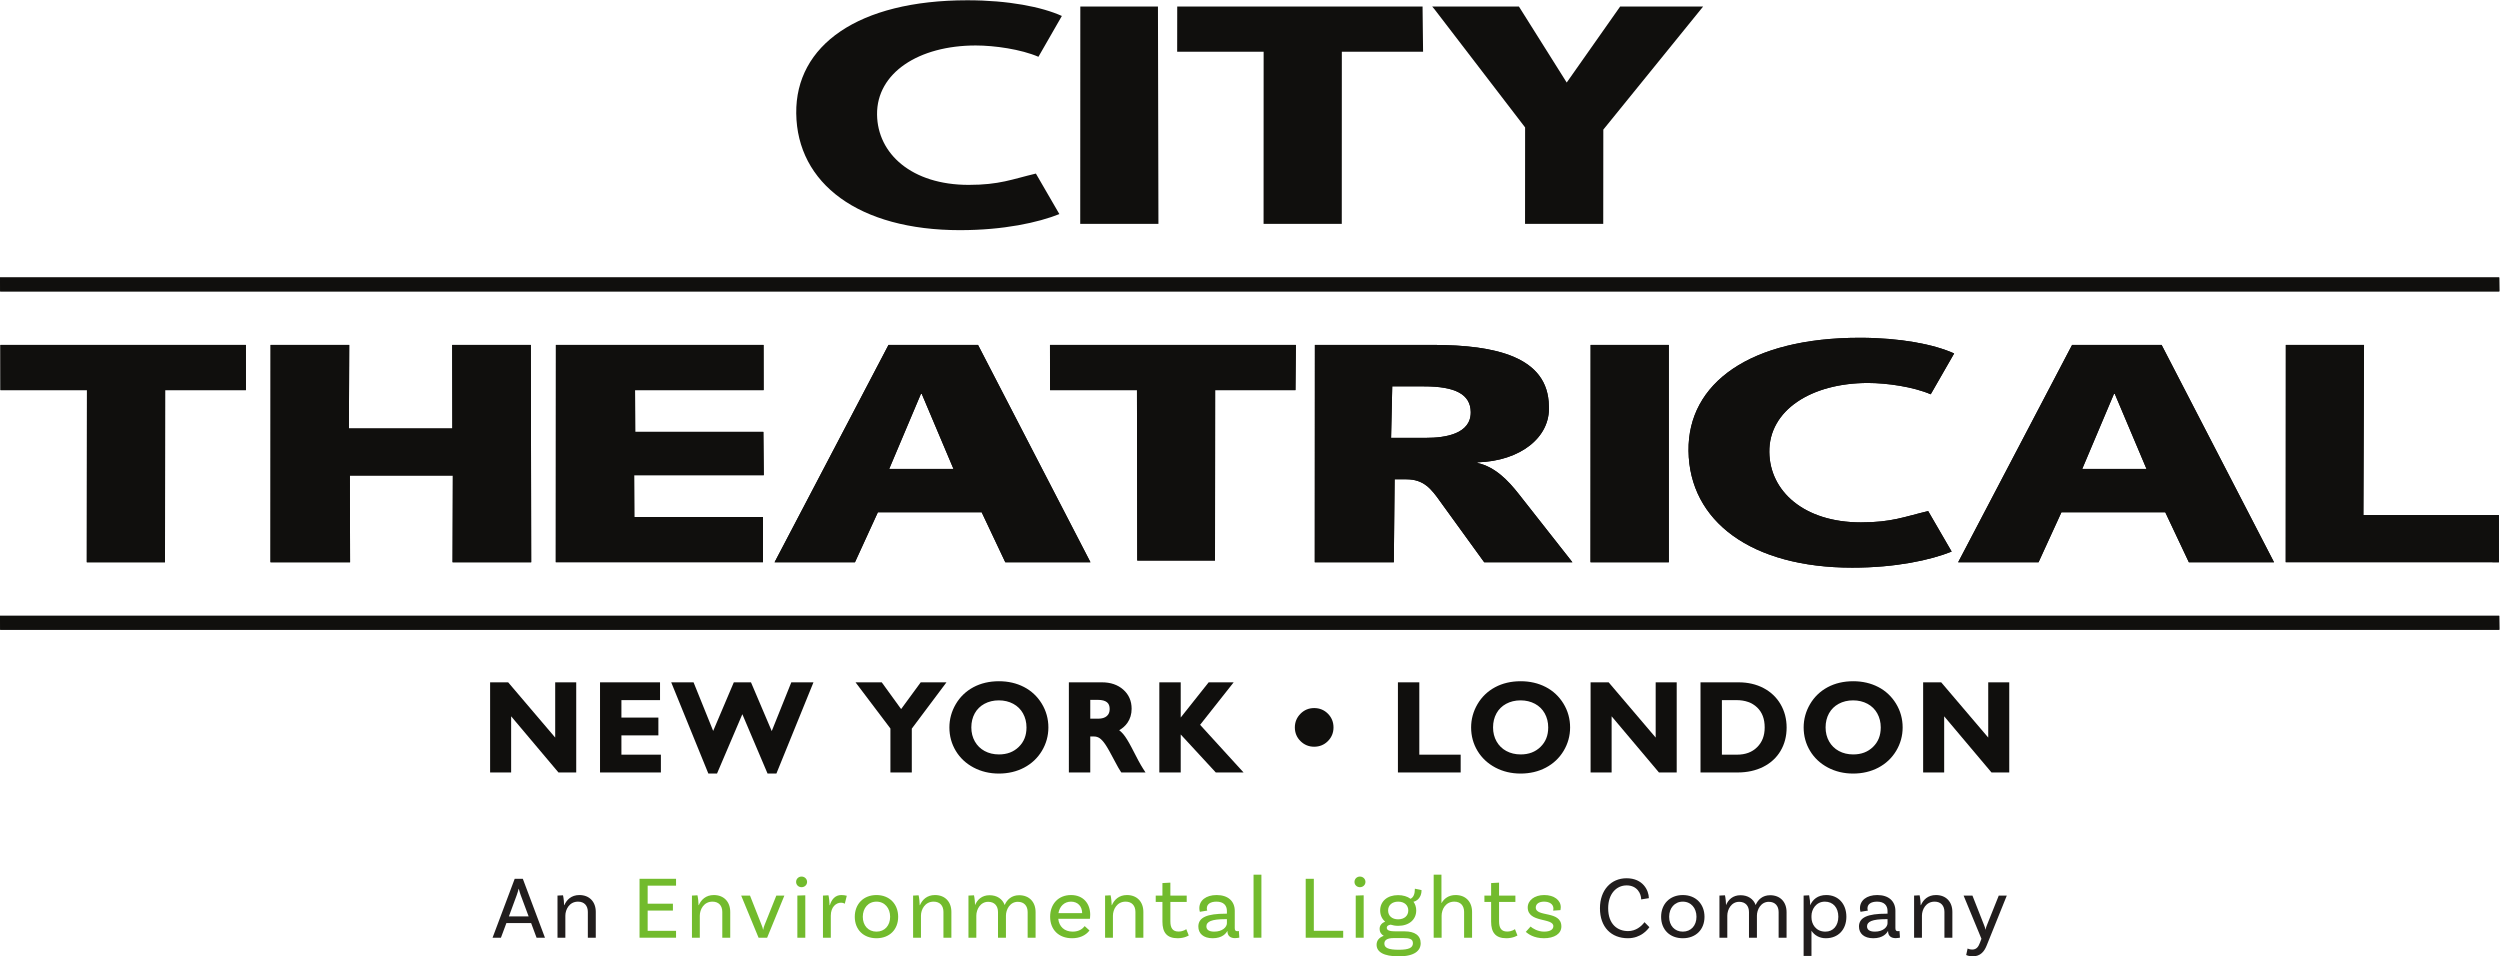
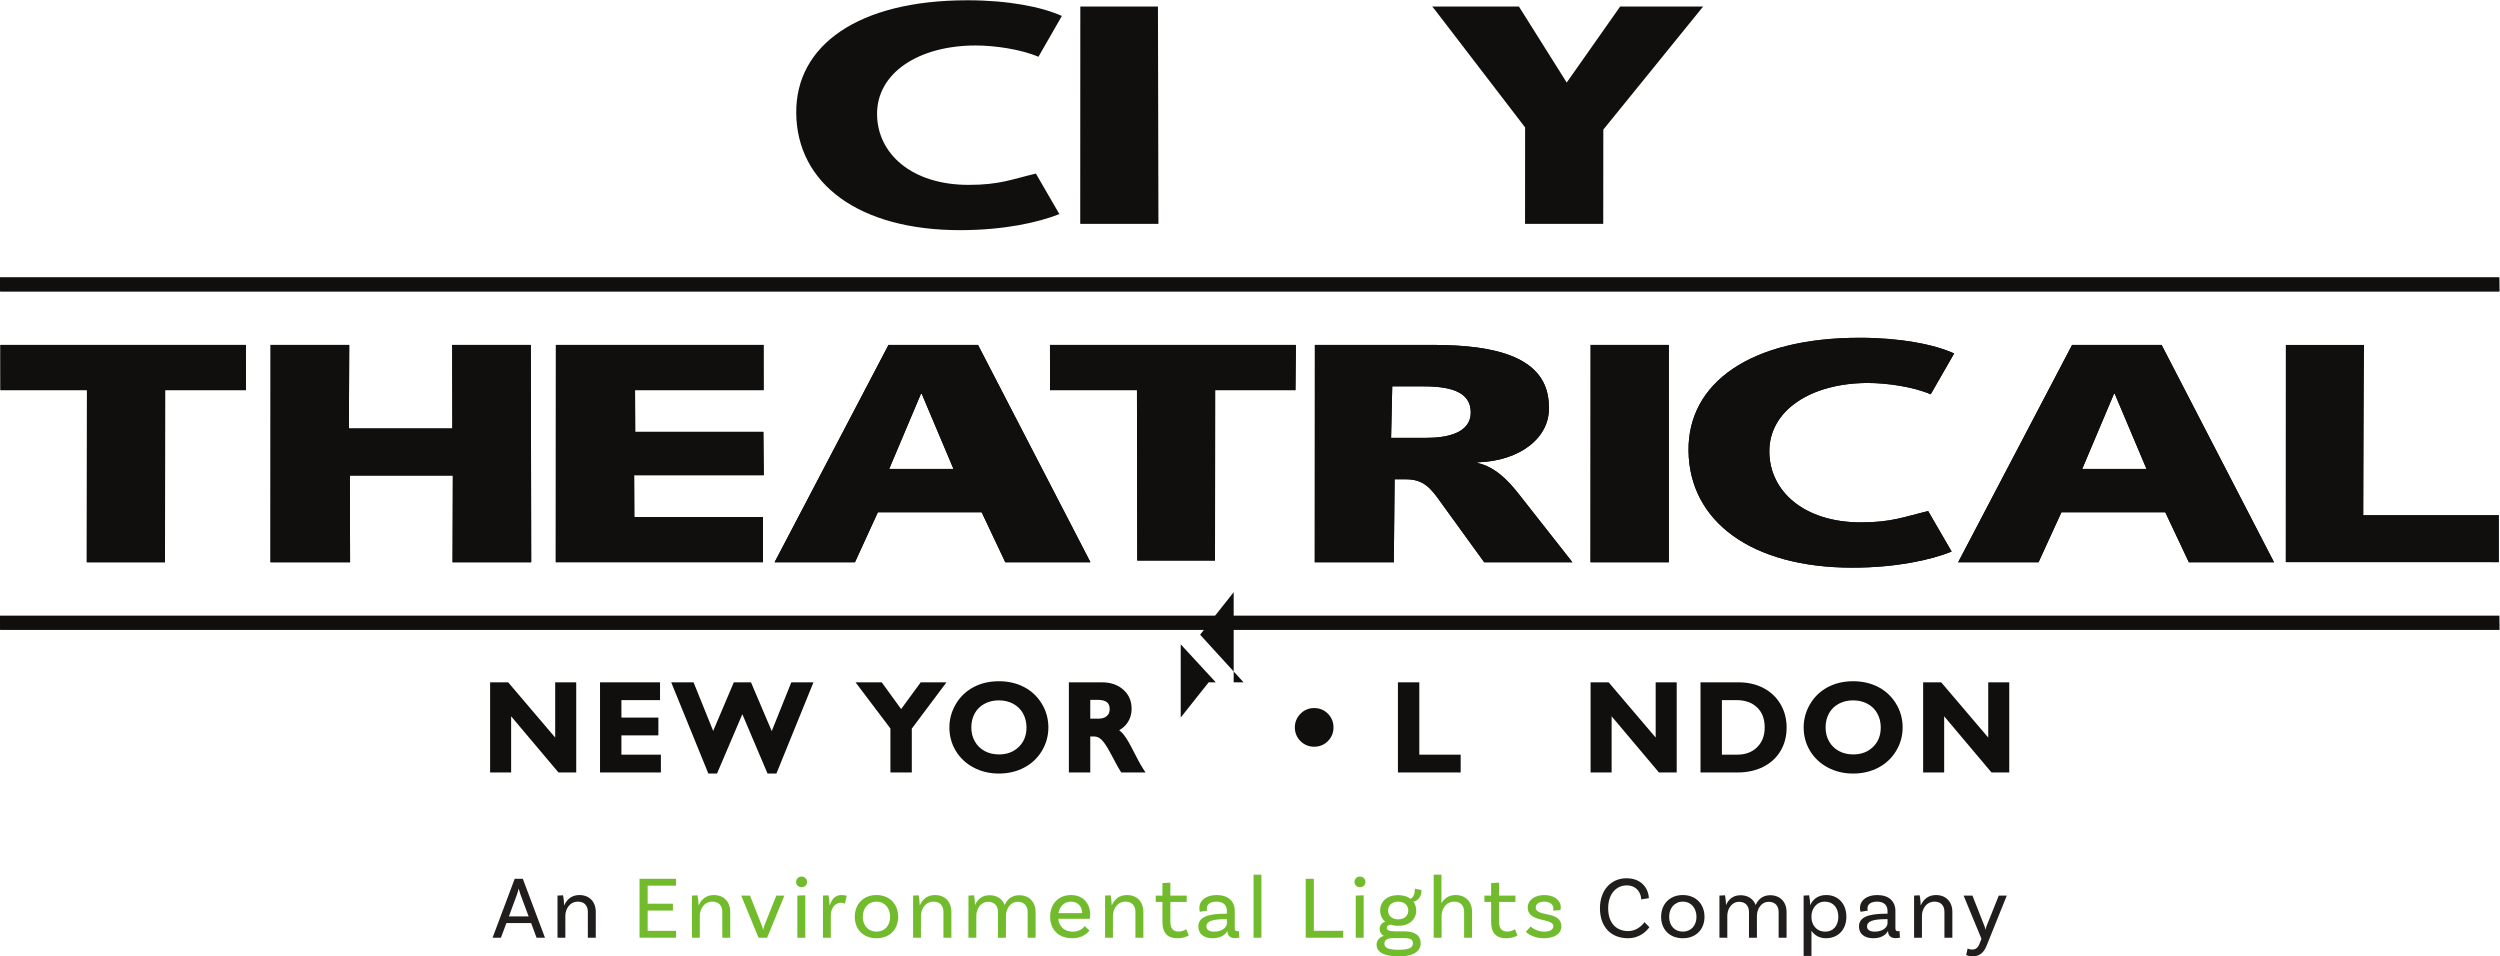
<svg xmlns="http://www.w3.org/2000/svg" xmlns:ns1="http://sodipodi.sourceforge.net/DTD/sodipodi-0.dtd" xmlns:ns2="http://www.inkscape.org/namespaces/inkscape" version="1.1" id="svg2" width="405.813" height="155.24" viewBox="0 0 405.813 155.24" ns1:docname="CityTheatrical_Logo_Color_Black_Vertical_1_Digital_cropped.eps">
  <defs id="defs6" />
  <ns1:namedview id="namedview4" pagecolor="#ffffff" bordercolor="#000000" borderopacity="0.25" ns2:showpageshadow="2" ns2:pageopacity="0.0" ns2:pagecheckerboard="0" ns2:deskcolor="#d1d1d1" />
  <g id="g8" ns2:groupmode="layer" ns2:label="ink_ext_XXXXXX" transform="matrix(1.333,0,0,-1.333,0,155.24)">
    <g id="g10" transform="scale(0.1)">
      <path d="m 1169.12,884.328 c 52.91,0 95.13,9.246 120.92,19.567 l -28.59,49.335 c -29.03,-6.89 -44.29,-13.769 -81.86,-13.769 -69.3,0 -111.01,37.848 -111.56,85.629 -0.58,50.86 50.88,84.13 120.19,84.13 22.75,0 55.07,-4.59 76.33,-13.77 l 28.53,49.71 c -24.46,11.08 -65.29,19.11 -115.02,19.11 -133.32,0 -209.404,-55.05 -208.443,-137.64 0.985,-85.65 76.243,-142.302 199.503,-142.302" style="fill:#100f0d;fill-opacity:1;fill-rule:nonzero;stroke:none" id="path12" />
      <path d="m 1410.09,1156.63 h -94.54 l -0.11,-264.646 h 95.23 l -0.58,264.646" style="fill:#100f0d;fill-opacity:1;fill-rule:nonzero;stroke:none" id="path14" />
      <path d="m 1972.92,1156.63 -65.07,-92.54 -58.19,92.54 h -105.63 l 2.65,-3.11 110.5,-144.09 -0.07,-117.446 h 95.22 l 0.1,114.766 121.54,149.88 h -101.05" style="fill:#100f0d;fill-opacity:1;fill-rule:nonzero;stroke:none" id="path16" />
-       <path d="m 1732.34,1153.52 v 3.11 h -298.78 l -0.07,-55.06 h 105.29 l -0.07,-209.586 h 95.23 l 0.07,209.586 h 98.93 l -0.6,51.95" style="fill:#100f0d;fill-opacity:1;fill-rule:nonzero;stroke:none" id="path18" />
      <path d="M 3043.42,826.738 H 0 L 0.168,809.754 H 3043.58 l -0.16,16.984" style="fill:#100f0d;fill-opacity:1;fill-rule:nonzero;stroke:none" id="path20" />
      <path d="M 0,414.742 0.168,397.754 H 3043.58 l -0.16,16.988 H 0" style="fill:#100f0d;fill-opacity:1;fill-rule:nonzero;stroke:none" id="path22" />
      <path d="m 1082.79,593.543 38.62,91.387 h 1.07 l 38.62,-91.387 z m -0.8,151.027 -138.736,-264.644 h 97.876 l 27.88,60.855 h 126.43 l 28.74,-60.855 h 103.7 L 1190.97,744.57 h -108.98" style="fill:#100f0d;fill-opacity:1;fill-rule:nonzero;stroke:none" id="path24" />
      <path d="m 1384.9,482.047 h 94.66 l 0.19,207.465 h 97.79 l 0.51,55.058 H 1278.6 l 0.07,-55.058 h 105.85 l 0.38,-207.465" style="fill:#100f0d;fill-opacity:1;fill-rule:nonzero;stroke:none" id="path26" />
      <path d="m 1936.85,479.926 h 95.36 l -0.02,264.644 h -95.22 l -0.12,-264.644" style="fill:#100f0d;fill-opacity:1;fill-rule:nonzero;stroke:none" id="path28" />
      <path d="M 929.574,638.66 H 773.535 l -0.211,50.852 h 156.559 l -0.07,55.058 H 676.926 l -0.121,-264.578 h 252.316 l -0.058,55.051 h -156.61 l -0.215,50.855 h 157.821 l -0.485,52.762" style="fill:#100f0d;fill-opacity:1;fill-rule:nonzero;stroke:none" id="path30" />
      <path d="M 1736.86,631.391 H 1694 l 1.4,62.707 h 38.61 c 38.1,0 56.73,-9.559 56.98,-31.348 0.31,-26.77 -31.39,-31.359 -54.13,-31.359 z m 149.28,38.621 c -0.7,60.027 -64.89,74.558 -141.07,74.558 h -143.9 l -0.12,-264.644 h 96.28 l 0.96,101.004 h 14.28 c 21.17,0 30.29,-11.469 41.59,-27.532 l 53.22,-73.472 h 107.39 l -64.96,82.637 c -13.42,17.218 -29.48,33.66 -50.7,38.238 l -0.01,0.769 c 52.35,1.532 89.06,30.59 87.04,68.442" style="fill:#100f0d;fill-opacity:1;fill-rule:nonzero;stroke:none" id="path32" />
      <path d="m 646.875,479.926 -0.461,264.644 h -95.758 l 0.203,-101.715 H 424.863 l 0.414,101.715 h -95.761 l -0.118,-264.644 h 96.899 l -0.246,105.586 H 551.43 l -0.325,-105.586 h 95.77" style="fill:#100f0d;fill-opacity:1;fill-rule:nonzero;stroke:none" id="path34" />
      <path d="m 105.688,479.926 h 95.23 l 0.191,209.586 h 98.36 L 299.41,744.57 H 0.527 L 0.598,689.512 H 105.879 l -0.191,-209.586" style="fill:#100f0d;fill-opacity:1;fill-rule:nonzero;stroke:none" id="path36" />
      <path d="m 2535.6,593.543 38.63,91.387 h 1.06 l 38.61,-91.387 z m 96.67,151.027 H 2523.29 L 2393.37,496.75 v 0 l -3.35,-6.395 -5.47,-10.429 h 97.88 l 27.86,60.855 h 126.45 l 28.73,-60.855 h 103.7 l -136.9,264.644" style="fill:#100f0d;fill-opacity:1;fill-rule:nonzero;stroke:none" id="path38" />
-       <path d="m 2878,537.348 0.77,207.222 h -95.23 l -0.12,-264.578 h 251.67 v -0.066 h 7.96 v 57.422 H 2878" style="fill:#100f0d;fill-opacity:1;fill-rule:nonzero;stroke:none" id="path40" />
      <path d="m 2255.68,473.34 c 52.92,0 95.13,9.242 120.93,19.562 l -28.6,49.332 c -29.03,-6.886 -44.28,-13.765 -81.86,-13.765 -69.29,0 -111.01,37.847 -111.55,85.633 -0.59,50.855 50.87,84.125 120.18,84.125 22.75,0 55.08,-4.59 76.34,-13.77 l 28.52,49.715 c -24.45,11.078 -65.29,19.105 -115.02,19.105 -133.32,0 -209.4,-55.05 -208.44,-137.64 0.98,-85.649 76.24,-142.297 199.5,-142.297" style="fill:#100f0d;fill-opacity:1;fill-rule:nonzero;stroke:none" id="path42" />
      <path d="M 3043.42,826.738 H 0 L 0.168,809.754 H 3043.58 l -0.16,16.984" style="fill:#100f0d;fill-opacity:1;fill-rule:nonzero;stroke:none" id="path44" />
      <path d="M 0,414.742 0.168,397.754 H 3043.58 l -0.16,16.988 H 0" style="fill:#100f0d;fill-opacity:1;fill-rule:nonzero;stroke:none" id="path46" />
      <path d="m 1082.79,593.543 38.62,91.387 h 1.07 l 38.62,-91.387 z m -0.8,151.027 -138.736,-264.644 h 97.876 l 27.88,60.855 h 126.43 l 28.74,-60.855 h 103.7 L 1190.97,744.57 h -108.98" style="fill:#100f0d;fill-opacity:1;fill-rule:nonzero;stroke:none" id="path48" />
      <path d="m 1384.9,482.047 h 94.66 l 0.19,207.465 h 97.79 l 0.51,55.058 H 1278.6 l 0.07,-55.058 h 105.85 l 0.38,-207.465" style="fill:#100f0d;fill-opacity:1;fill-rule:nonzero;stroke:none" id="path50" />
      <path d="m 1936.85,479.926 h 95.36 l -0.02,264.644 h -95.22 l -0.12,-264.644" style="fill:#100f0d;fill-opacity:1;fill-rule:nonzero;stroke:none" id="path52" />
      <path d="M 929.574,638.66 H 773.535 l -0.211,50.852 h 156.559 l -0.07,55.058 H 676.926 l -0.121,-264.578 h 252.316 l -0.058,55.051 h -156.61 l -0.215,50.855 h 157.821 l -0.485,52.762" style="fill:#100f0d;fill-opacity:1;fill-rule:nonzero;stroke:none" id="path54" />
      <path d="M 1736.86,631.391 H 1694 l 1.4,62.707 h 38.61 c 38.1,0 56.73,-9.559 56.98,-31.348 0.31,-26.77 -31.39,-31.359 -54.13,-31.359 z m 149.28,38.621 c -0.7,60.027 -64.89,74.558 -141.07,74.558 h -143.9 l -0.12,-264.644 h 96.28 l 0.96,101.004 h 14.28 c 21.17,0 30.29,-11.469 41.59,-27.532 l 53.22,-73.472 h 107.39 l -64.96,82.637 c -13.42,17.218 -29.48,33.66 -50.7,38.238 l -0.01,0.769 c 52.35,1.532 89.06,30.59 87.04,68.442" style="fill:#100f0d;fill-opacity:1;fill-rule:nonzero;stroke:none" id="path56" />
      <path d="m 646.875,479.926 -0.461,264.644 h -95.758 l 0.203,-101.715 H 424.863 l 0.414,101.715 h -95.761 l -0.118,-264.644 h 96.899 l -0.246,105.586 H 551.43 l -0.325,-105.586 h 95.77" style="fill:#100f0d;fill-opacity:1;fill-rule:nonzero;stroke:none" id="path58" />
      <path d="m 105.688,479.926 h 95.23 l 0.191,209.586 h 98.36 L 299.41,744.57 H 0.527 L 0.598,689.512 H 105.879 l -0.191,-209.586" style="fill:#100f0d;fill-opacity:1;fill-rule:nonzero;stroke:none" id="path60" />
      <path d="m 2535.6,593.543 38.63,91.387 h 1.06 l 38.61,-91.387 z m 96.67,151.027 H 2523.29 L 2393.37,496.75 v 0 l -3.35,-6.395 -5.47,-10.429 h 97.88 l 27.86,60.855 h 126.45 l 28.73,-60.855 h 103.7 l -136.9,264.644" style="fill:#100f0d;fill-opacity:1;fill-rule:nonzero;stroke:none" id="path62" />
      <path d="m 2878,537.348 0.77,207.222 h -95.23 l -0.12,-264.578 h 251.67 v -0.066 h 7.96 v 57.422 H 2878" style="fill:#100f0d;fill-opacity:1;fill-rule:nonzero;stroke:none" id="path64" />
      <path d="m 2255.68,473.34 c 52.92,0 95.13,9.242 120.93,19.562 l -28.6,49.332 c -29.03,-6.886 -44.28,-13.765 -81.86,-13.765 -69.29,0 -111.01,37.847 -111.55,85.633 -0.59,50.855 50.87,84.125 120.18,84.125 22.75,0 55.08,-4.59 76.34,-13.77 l 28.52,49.715 c -24.45,11.078 -65.29,19.105 -115.02,19.105 -133.32,0 -209.4,-55.05 -208.44,-137.64 0.98,-85.649 76.24,-142.297 199.5,-142.297" style="fill:#100f0d;fill-opacity:1;fill-rule:nonzero;stroke:none" id="path66" />
      <path d="m 643.727,48.691 -9.672,25.969 c -0.762,2.07 -1.528,4.68 -2.27,7.512 h -0.234 c -0.762,-2.832 -1.504,-5.441 -2.27,-7.512 l -9.562,-25.969 z m 3.05,-8.152 h -30.113 l -6.641,-17.828 h -10.199 l 26.957,71.738 h 9.883 l 26.953,-71.738 h -10.222 l -6.618,17.828" style="fill:#211d1d;fill-opacity:1;fill-rule:nonzero;stroke:none" id="path68" />
      <path d="M 725.504,54.121 V 22.711 h -9.668 v 31.41 c 0,7.5 -4.242,12.5 -11.941,12.5 -10.668,0 -15.442,-9.672 -15.442,-17.062 V 22.711 h -9.562 v 51.301 l 6.722,0.328 c 0.891,-3.91 1.313,-9.668 1.313,-11.961 h 0.32 c 2.734,6.422 8.481,12.281 18.262,12.281 12.297,0 19.996,-8.25 19.996,-20.539" style="fill:#211d1d;fill-opacity:1;fill-rule:nonzero;stroke:none" id="path70" />
      <path d="M 788.684,86.082 V 64.121 h 30.754 V 55.75 H 788.684 V 31.082 h 34.57 v -8.371 h -44.453 v 71.738 h 44.453 V 86.082 h -34.57" style="fill:#72bb2d;fill-opacity:1;fill-rule:nonzero;stroke:none" id="path72" />
      <path d="M 889.234,54.121 V 22.711 h -9.671 v 31.41 c 0,7.5 -4.243,12.5 -11.942,12.5 -10.668,0 -15.437,-9.672 -15.437,-17.062 V 22.711 h -9.567 v 51.301 l 6.723,0.328 c 0.89,-3.91 1.316,-9.668 1.316,-11.961 h 0.317 c 2.738,6.422 8.484,12.281 18.261,12.281 12.301,0 20,-8.25 20,-20.539" style="fill:#72bb2d;fill-opacity:1;fill-rule:nonzero;stroke:none" id="path74" />
      <path d="M 955.172,74.012 934.176,22.711 h -10.438 l -21.183,51.301 h 10.75 l 14.148,-35.871 c 1.078,-2.609 1.293,-3.48 1.738,-5.641 h 0.211 c 0.426,2.379 0.766,3.359 1.633,5.641 l 14.336,35.871 h 9.801" style="fill:#72bb2d;fill-opacity:1;fill-rule:nonzero;stroke:none" id="path76" />
      <path d="m 970.973,74.012 9.668,0.328 V 22.711 h -9.668 z m 5.109,10.207 c -3.691,0 -6.637,2.73 -6.637,6.422 0,3.699 2.946,6.52 6.637,6.52 3.691,0 6.746,-2.82 6.746,-6.52 0,-3.691 -3.055,-6.422 -6.746,-6.422" style="fill:#72bb2d;fill-opacity:1;fill-rule:nonzero;stroke:none" id="path78" />
      <path d="m 1031.16,73.789 -2.4,-9.668 c -1.08,0.66 -2.6,1.199 -4.77,1.199 -5.77,0 -12.28,-5.109 -12.28,-15.762 V 22.711 h -9.56 v 51.301 l 6.72,0.328 c 0.89,-3.91 1.32,-9.668 1.32,-11.961 h 0.42 c 1.97,6.742 6.32,12.281 13.91,12.281 2.29,0 4.69,-0.32 6.64,-0.871" style="fill:#72bb2d;fill-opacity:1;fill-rule:nonzero;stroke:none" id="path80" />
      <path d="m 1083.95,48.148 c 0,10.652 -6.64,18.473 -16.63,18.473 -10.01,0 -16.65,-7.82 -16.65,-18.473 0,-10.66 6.64,-18.047 16.65,-18.047 9.99,0 16.63,7.387 16.63,18.047 z m 9.78,0 c 0,-15.547 -10.55,-26.09 -26.41,-26.09 -15.88,0 -26.42,10.543 -26.42,26.09 0,15.531 10.54,26.512 26.42,26.512 15.86,0 26.41,-10.98 26.41,-26.512" style="fill:#72bb2d;fill-opacity:1;fill-rule:nonzero;stroke:none" id="path82" />
      <path d="M 1158.54,54.121 V 22.711 h -9.67 v 31.41 c 0,7.5 -4.24,12.5 -11.94,12.5 -10.67,0 -15.44,-9.672 -15.44,-17.062 V 22.711 h -9.57 v 51.301 l 6.73,0.328 c 0.89,-3.91 1.31,-9.668 1.31,-11.961 h 0.32 c 2.73,6.422 8.48,12.281 18.26,12.281 12.3,0 20,-8.25 20,-20.539" style="fill:#72bb2d;fill-opacity:1;fill-rule:nonzero;stroke:none" id="path84" />
      <path d="M 1261.08,53.91 V 22.711 h -9.67 v 31.199 c 0,7.488 -4.24,12.5 -11.96,12.5 -9.67,0 -14.47,-9.461 -14.47,-16.852 V 22.711 h -9.67 v 31.199 c 0,7.488 -4.24,12.5 -11.96,12.5 -9.67,0 -14.44,-9.461 -14.44,-16.852 V 22.711 h -9.57 v 51.301 l 6.75,0.328 c 0.85,-3.91 1.29,-9.668 1.29,-11.961 2.61,6.519 8.25,12.07 17.6,12.07 9.15,0 15.76,-4.559 18.48,-11.961 2.73,6.531 8.37,11.961 17.62,11.961 12.28,0 20,-8.258 20,-20.539" style="fill:#72bb2d;fill-opacity:1;fill-rule:nonzero;stroke:none" id="path86" />
      <path d="m 1288.91,52.602 h 28.9 c -0.1,8.48 -5.43,14.02 -13.59,14.02 -8.25,0 -13.91,-5.762 -15.31,-14.02 z m -0.22,-6.852 c 0.98,-9.461 7.38,-15.648 17.61,-15.648 7.82,0 12.28,3.688 14.57,6.738 l 5.85,-5.328 c -4.77,-6.301 -12.38,-9.453 -21.19,-9.453 -16.41,0 -26.74,10.543 -26.74,26.191 0,15.332 9.9,26.41 25.43,26.41 15.12,0 23.37,-10.539 23.37,-24.02 0,-3.039 -0.42,-4.891 -0.42,-4.891 h -38.48" style="fill:#72bb2d;fill-opacity:1;fill-rule:nonzero;stroke:none" id="path88" />
      <path d="M 1392.32,54.121 V 22.711 h -9.67 v 31.41 c 0,7.5 -4.24,12.5 -11.96,12.5 -10.65,0 -15.42,-9.672 -15.42,-17.062 V 22.711 h -9.57 v 51.301 l 6.75,0.328 c 0.85,-3.91 1.29,-9.668 1.29,-11.961 h 0.32 c 2.71,6.422 8.48,12.281 18.26,12.281 12.28,0 20,-8.25 20,-20.539" style="fill:#72bb2d;fill-opacity:1;fill-rule:nonzero;stroke:none" id="path90" />
      <path d="m 1447.59,25.422 c 0,0 -5.09,-3.363 -13.47,-3.363 -13.25,0 -18.58,7.062 -18.58,20.211 v 24.02 h -8.16 v 7.723 h 8.16 v 15.219 l 9.67,0.539 V 74.012 h 19.9 v -7.723 h -19.9 V 42.602 c 0,-8.262 2.93,-12.391 9.89,-12.391 5.98,0 9.46,2.93 9.46,2.93 l 3.03,-7.719" style="fill:#72bb2d;fill-opacity:1;fill-rule:nonzero;stroke:none" id="path92" />
      <path d="m 1494.06,40.43 v 4.891 h -1.51 c -17.52,0 -23.48,-3.148 -23.48,-8.801 0,-4.019 3.03,-6.418 9.57,-6.418 9.99,0 15.42,5.547 15.42,10.328 z m 15.12,-17.609 c 0,0 -2.51,-0.648 -5.22,-0.648 -5.32,0 -9.25,2.5 -9.25,8.469 v 0.121 h -0.21 c -1.42,-2.613 -5.87,-8.703 -17.84,-8.703 -11.3,0 -17.39,5.871 -17.39,14.23 0,11.199 10.67,15.66 33.28,15.66 h 1.51 v 3.262 c 0,6.961 -4.22,11.41 -12.71,11.41 -7.29,0 -11.75,-2.941 -11.75,-8.262 0,-1.199 0.21,-1.84 0.55,-2.609 l -9.03,-1.512 c 0,0 -0.64,1.953 -0.64,4.453 0,9.34 8.04,15.969 21.08,15.969 13.92,0 22.06,-7.5 22.06,-19.34 V 34.551 c 0,-2.82 0.76,-3.91 3.16,-3.91 0.66,0 1.42,0.121 1.85,0.219 l 0.55,-8.039" style="fill:#72bb2d;fill-opacity:1;fill-rule:nonzero;stroke:none" id="path94" />
      <path d="m 1526.5,99.449 h 9.57 V 22.711 h -9.57 v 76.738" style="fill:#72bb2d;fill-opacity:1;fill-rule:nonzero;stroke:none" id="path96" />
      <path d="m 1635.66,31.082 v -8.371 h -45.64 v 71.738 h 9.89 V 31.082 h 35.75" style="fill:#72bb2d;fill-opacity:1;fill-rule:nonzero;stroke:none" id="path98" />
      <path d="m 1650.93,74.012 9.68,0.328 V 22.711 h -9.68 z m 5.12,10.207 c -3.72,0 -6.64,2.73 -6.64,6.422 0,3.699 2.92,6.52 6.64,6.52 3.69,0 6.72,-2.82 6.72,-6.52 0,-3.691 -3.03,-6.422 -6.72,-6.422" style="fill:#72bb2d;fill-opacity:1;fill-rule:nonzero;stroke:none" id="path100" />
      <path d="m 1690.36,55.859 c 0,-6.52 4.79,-10.77 12.16,-10.77 7.51,0 12.41,4.25 12.41,10.77 0,6.519 -4.9,10.762 -12.3,10.762 -7.37,0 -12.27,-4.242 -12.27,-10.762 z m 30.21,-39.879 c 0,5.211 -4.13,6.289 -11.85,6.289 h -11.4 c -9.02,0 -11.52,-3.039 -11.52,-6.738 0,-5.223 5.01,-7.5 17.49,-7.5 12.38,0 17.28,2.398 17.28,7.949 z m 9.46,0 C 1730.03,7.16 1722.86,0 1703.29,0 c -18.46,0 -26.95,5.422 -26.95,14.121 0,5.008 2.93,8.809 8.7,10.867 -3.04,1.742 -5.01,4.453 -5.01,8.691 0,4.25 3.06,7.18 6.75,8.59 -3.91,3.27 -6.09,7.941 -6.09,13.59 0,11.199 8.7,18.691 21.83,18.691 6.09,0 11.31,-1.629 15.13,-4.449 3.69,1.738 5.32,5.98 5.32,12.277 l 8.14,-1.738 c 0,-9.781 -6.51,-13.582 -9.88,-14.121 2.16,-2.938 3.37,-6.531 3.37,-10.66 0,-11.188 -8.82,-18.699 -21.97,-18.699 -3.35,0 -6.5,0.551 -9.22,1.422 -2.82,-0.441 -4.68,-1.633 -4.68,-3.703 0,-3.578 4.13,-4.449 11.19,-4.449 h 10.64 c 12.18,0 19.47,-5.008 19.47,-14.449" style="fill:#72bb2d;fill-opacity:1;fill-rule:nonzero;stroke:none" id="path102" />
      <path d="M 1792.6,54.121 V 22.711 h -9.7 v 31.41 c 0,7.5 -4.22,12.5 -11.94,12.5 -10.66,0 -15.44,-9.461 -15.44,-17.18 V 22.711 h -9.67 v 76.738 h 9.46 V 64.988 h 0.21 c 3.04,5.32 8.49,9.672 17.06,9.672 12.3,0 20.02,-8.25 20.02,-20.539" style="fill:#72bb2d;fill-opacity:1;fill-rule:nonzero;stroke:none" id="path104" />
      <path d="m 1847.86,25.422 c 0,0 -5.11,-3.363 -13.48,-3.363 -13.26,0 -18.58,7.062 -18.58,20.211 v 24.02 h -8.17 v 7.723 h 8.17 v 15.219 l 9.67,0.539 V 74.012 h 19.89 v -7.723 h -19.89 V 42.602 c 0,-8.262 2.93,-12.391 9.88,-12.391 5.98,0 9.46,2.93 9.46,2.93 l 3.05,-7.719" style="fill:#72bb2d;fill-opacity:1;fill-rule:nonzero;stroke:none" id="path106" />
      <path d="m 1891.68,58.141 c 0,5.328 -4.66,8.48 -11.41,8.48 -6.4,0 -10.09,-2.941 -10.09,-7.172 0,-12.059 30.85,-3.367 31.17,-22.828 0.13,-9.23 -8.69,-14.562 -21.18,-14.562 -12.6,0 -19.24,5.332 -22.17,7.711 l 5.86,6.52 c 2.18,-2.051 8.59,-6.188 16.41,-6.188 7.62,0 11.31,2.719 11.31,6.629 0,10.551 -31.2,3.809 -31.2,22.828 0,8.473 8.06,15.102 20.1,15.102 12.07,0 20.13,-6.301 20.13,-14.781 0,-2.059 -0.45,-3.59 -0.45,-3.59 l -8.8,-0.641 c 0.22,0.75 0.32,1.742 0.32,2.492" style="fill:#72bb2d;fill-opacity:1;fill-rule:nonzero;stroke:none" id="path108" />
      <path d="m 2007.9,70.859 -9.35,-1.52 c 0,6.852 -4.79,17.07 -17.71,17.07 -12.41,0 -22.5,-10.121 -22.5,-27.828 0,-19.781 11.62,-27.82 24.24,-27.82 9.33,0 16.18,5.637 19.98,10.859 l 5.98,-6.09 c -2.16,-3.031 -10.31,-13.473 -26.19,-13.473 -20.21,0 -34.02,13.473 -34.02,36.523 0,22.059 13.49,36.52 32.38,36.52 20.11,0 27.07,-14.891 27.19,-24.242" style="fill:#211d1d;fill-opacity:1;fill-rule:nonzero;stroke:none" id="path110" />
      <path d="m 2065.87,48.148 c 0,10.652 -6.64,18.473 -16.65,18.473 -9.99,0 -16.63,-7.82 -16.63,-18.473 0,-10.66 6.64,-18.047 16.63,-18.047 10.01,0 16.65,7.387 16.65,18.047 z m 9.77,0 c 0,-15.547 -10.54,-26.09 -26.42,-26.09 -15.87,0 -26.41,10.543 -26.41,26.09 0,15.531 10.54,26.512 26.41,26.512 15.88,0 26.42,-10.98 26.42,-26.512" style="fill:#211d1d;fill-opacity:1;fill-rule:nonzero;stroke:none" id="path112" />
      <path d="M 2175.58,53.91 V 22.711 h -9.67 v 31.199 c 0,7.488 -4.25,12.5 -11.97,12.5 -9.67,0 -14.46,-9.461 -14.46,-16.852 V 22.711 h -9.67 v 31.199 c 0,7.488 -4.24,12.5 -11.96,12.5 -9.67,0 -14.44,-9.461 -14.44,-16.852 V 22.711 h -9.57 v 51.301 l 6.74,0.328 c 0.85,-3.91 1.3,-9.668 1.3,-11.961 2.61,6.519 8.25,12.07 17.6,12.07 9.14,0 15.76,-4.559 18.47,-11.961 2.74,6.531 8.38,11.961 17.63,11.961 12.28,0 20,-8.258 20,-20.539" style="fill:#211d1d;fill-opacity:1;fill-rule:nonzero;stroke:none" id="path114" />
      <path d="m 2238.61,48.25 c 0,10.98 -6.3,18.371 -16.42,18.371 -10.86,0 -16.28,-9.672 -16.28,-17.281 v -2.058 c 0,-7.723 5.11,-17.18 16.94,-17.18 9.57,0 15.76,7.289 15.76,18.148 z m 9.8,0 c 0,-15.75 -10.01,-26.191 -25.01,-26.191 -8.04,0 -14.02,3.801 -17.49,9.121 V 0.539 h -9.57 V 74.012 l 6.72,0.328 c 0.77,-3.48 1.42,-9.891 1.32,-11.961 h 0.1 c 2.83,6.641 8.91,12.281 19.45,12.281 14.47,0 24.48,-10.539 24.48,-26.41" style="fill:#211d1d;fill-opacity:1;fill-rule:nonzero;stroke:none" id="path116" />
      <path d="m 2298.54,40.43 v 4.891 h -1.5 c -17.5,0 -23.48,-3.148 -23.48,-8.801 0,-4.019 3.03,-6.418 9.57,-6.418 9.98,0 15.41,5.547 15.41,10.328 z m 15.13,-17.609 c 0,0 -2.51,-0.648 -5.22,-0.648 -5.33,0 -9.25,2.5 -9.25,8.469 v 0.121 h -0.21 c -1.42,-2.613 -5.88,-8.703 -17.84,-8.703 -11.3,0 -17.39,5.871 -17.39,14.23 0,11.199 10.67,15.66 33.28,15.66 h 1.5 v 3.262 c 0,6.961 -4.24,11.41 -12.7,11.41 -7.3,0 -11.75,-2.941 -11.75,-8.262 0,-1.199 0.23,-1.84 0.55,-2.609 l -9.01,-1.512 c 0,0 -0.66,1.953 -0.66,4.453 0,9.34 8.04,15.969 21.08,15.969 13.91,0 22.06,-7.5 22.06,-19.34 V 34.551 c 0,-2.82 0.76,-3.91 3.16,-3.91 0.66,0 1.42,0.121 1.84,0.219 l 0.56,-8.039" style="fill:#211d1d;fill-opacity:1;fill-rule:nonzero;stroke:none" id="path118" />
      <path d="M 2377.48,54.121 V 22.711 h -9.67 v 31.41 c 0,7.5 -4.24,12.5 -11.96,12.5 -10.65,0 -15.42,-9.672 -15.42,-17.062 V 22.711 h -9.56 v 51.301 l 6.74,0.328 c 0.85,-3.91 1.29,-9.668 1.29,-11.961 h 0.32 c 2.72,6.422 8.48,12.281 18.26,12.281 12.28,0 20,-8.25 20,-20.539" style="fill:#211d1d;fill-opacity:1;fill-rule:nonzero;stroke:none" id="path120" />
      <path d="m 2402.23,0 c -4.9,0 -7.93,1.621 -7.93,1.621 l 1.74,7.938 c 0,0 2.4,-1.297 5.53,-1.297 5.35,0 7.62,3.469 9.36,8.027 l 1.95,5.121 -21.74,52.602 h 10.77 l 14.13,-35.871 c 1.08,-2.609 1.31,-3.48 1.74,-5.641 h 0.1 c 0.45,2.379 0.87,3.359 1.74,5.641 l 14.36,35.871 h 9.78 L 2419.41,13.582 C 2416.46,5.969 2411.69,0 2402.23,0" style="fill:#211d1d;fill-opacity:1;fill-rule:nonzero;stroke:none" id="path122" />
      <path d="m 676.086,266.422 -57.273,67.269 H 596.828 V 223.926 h 25.606 v 68.394 l 57.629,-68.394 h 21.628 v 109.765 h -25.605 v -67.269" style="fill:#100f0d;fill-opacity:1;fill-rule:nonzero;stroke:none" id="path124" />
      <path d="m 756.723,269.086 h 45.015 v 21.672 h -45.015 v 21.265 h 47.023 v 21.668 h -73.07 V 223.926 h 74.109 v 21.672 h -48.062 v 23.488" style="fill:#100f0d;fill-opacity:1;fill-rule:nonzero;stroke:none" id="path126" />
      <path d="m 939.777,274.297 -25.273,59.394 h -20.906 l -25.129,-59.183 -23.895,59.183 H 817.363 L 862.594,222.59 h 10.539 l 30.844,72.293 30.703,-72.293 h 10.765 l 45.149,111.101 h -26.989 l -23.828,-59.394" style="fill:#100f0d;fill-opacity:1;fill-rule:nonzero;stroke:none" id="path128" />
      <path d="m 1097.33,301.105 -23.59,32.586 h -31.92 l 42.47,-56.218 v -53.547 h 26.05 v 53.398 l 42.22,56.367 h -31.36 l -23.87,-32.586" style="fill:#100f0d;fill-opacity:1;fill-rule:nonzero;stroke:none" id="path130" />
      <path d="m 1250.01,278.77 c 0,-9.793 -3.08,-17.543 -9.39,-23.704 -6.34,-6.168 -14.24,-9.171 -24.16,-9.171 -6.5,0 -12.38,1.406 -17.48,4.168 -5.04,2.734 -9.03,6.64 -11.86,11.617 -2.84,5.015 -4.29,10.761 -4.29,17.09 0,6.382 1.4,12.152 4.16,17.16 2.72,4.933 6.68,8.832 11.77,11.59 5.15,2.793 11.05,4.21 17.55,4.21 6.49,0 12.4,-1.41 17.55,-4.175 5.1,-2.739 9.09,-6.657 11.88,-11.641 2.83,-5.055 4.27,-10.82 4.27,-17.144 z m -3.17,49.281 c -8.98,4.629 -19.2,6.976 -30.38,6.976 -11.65,0 -22.12,-2.453 -31.14,-7.297 -9.06,-4.878 -16.28,-11.816 -21.44,-20.625 -5.15,-8.8 -7.77,-18.332 -7.77,-28.335 0,-10.368 2.62,-19.969 7.79,-28.543 5.16,-8.59 12.46,-15.422 21.7,-20.309 9.18,-4.863 19.51,-7.328 30.71,-7.328 11.33,0 21.69,2.426 30.77,7.211 9.15,4.824 16.45,11.691 21.68,20.429 5.24,8.723 7.89,18.329 7.89,28.54 0,10.46 -2.72,20.218 -8.09,29.011 -5.37,8.782 -12.67,15.598 -21.72,20.27" style="fill:#100f0d;fill-opacity:1;fill-rule:nonzero;stroke:none" id="path132" />
      <path d="m 1351.3,301.133 c 0,-3.688 -1.13,-6.477 -3.47,-8.516 -2.42,-2.117 -5.92,-3.199 -10.39,-3.199 h -9.78 v 22.902 h 9.48 c 4.78,0 8.43,-0.972 10.84,-2.879 2.24,-1.769 3.32,-4.484 3.32,-8.308 z m 26.68,-46.82 c -3.95,7.535 -7.2,12.789 -9.94,16.062 -1.57,1.875 -3.29,3.543 -5.13,4.992 4.19,2.438 7.54,5.453 10.01,9.008 3.39,4.875 5.11,10.637 5.11,17.129 0,9.516 -3.44,17.375 -10.23,23.344 -6.68,5.871 -15.37,8.843 -25.83,8.843 h -40.36 V 223.926 h 26.05 v 43.824 h 4.28 c 2.65,0 4.91,-0.637 6.91,-1.93 2.14,-1.386 4.46,-3.867 6.9,-7.367 2.57,-3.691 6.76,-11.094 12.43,-22.008 2.7,-5.14 4.8,-8.804 6.41,-11.195 l 0.89,-1.324 h 29.47 l -2.99,4.629 c -2.99,4.621 -7.68,13.269 -13.98,25.758" style="fill:#100f0d;fill-opacity:1;fill-rule:nonzero;stroke:none" id="path134" />
-       <path d="m 1502.3,333.691 h -30.46 l -34.03,-42.863 v 42.863 h -26.05 V 223.926 h 26.05 v 46.277 l 42.71,-46.277 h 33.82 l -52.93,58.027 40.89,51.738" style="fill:#100f0d;fill-opacity:1;fill-rule:nonzero;stroke:none" id="path136" />
+       <path d="m 1502.3,333.691 h -30.46 l -34.03,-42.863 v 42.863 h -26.05 h 26.05 v 46.277 l 42.71,-46.277 h 33.82 l -52.93,58.027 40.89,51.738" style="fill:#100f0d;fill-opacity:1;fill-rule:nonzero;stroke:none" id="path136" />
      <path d="m 1600.29,302.344 c -6.51,0 -12.11,-2.332 -16.66,-6.942 -4.54,-4.609 -6.84,-10.207 -6.84,-16.632 0,-6.547 2.32,-12.165 6.9,-16.692 4.58,-4.515 10.16,-6.805 16.6,-6.805 6.59,0 12.23,2.305 16.76,6.86 4.52,4.543 6.81,10.144 6.81,16.637 0,6.543 -2.29,12.164 -6.81,16.714 -4.53,4.555 -10.17,6.86 -16.76,6.86" style="fill:#100f0d;fill-opacity:1;fill-rule:nonzero;stroke:none" id="path138" />
      <path d="m 1728.36,333.691 h -26.05 V 223.926 h 76.41 v 21.672 h -50.36 v 88.093" style="fill:#100f0d;fill-opacity:1;fill-rule:nonzero;stroke:none" id="path140" />
-       <path d="m 1885.33,278.77 c 0,-9.793 -3.07,-17.543 -9.39,-23.704 -6.33,-6.168 -14.24,-9.171 -24.16,-9.171 -6.5,0 -12.38,1.406 -17.48,4.168 -5.05,2.734 -9.03,6.64 -11.85,11.617 -2.85,5.019 -4.29,10.765 -4.29,17.09 0,6.382 1.4,12.152 4.16,17.16 2.71,4.933 6.67,8.832 11.76,11.59 5.15,2.793 11.05,4.21 17.55,4.21 6.5,0 12.4,-1.41 17.56,-4.175 5.09,-2.739 9.09,-6.657 11.88,-11.641 2.82,-5.055 4.26,-10.82 4.26,-17.144 z m -3.17,49.281 c -8.98,4.629 -19.2,6.976 -30.38,6.976 -11.64,0 -22.12,-2.453 -31.13,-7.297 -9.07,-4.878 -16.29,-11.816 -21.45,-20.625 -5.15,-8.8 -7.76,-18.332 -7.76,-28.335 0,-10.368 2.61,-19.969 7.78,-28.543 5.17,-8.59 12.47,-15.422 21.7,-20.309 9.18,-4.863 19.52,-7.328 30.71,-7.328 11.33,0 21.69,2.426 30.77,7.211 9.15,4.824 16.45,11.691 21.68,20.429 5.24,8.723 7.89,18.329 7.89,28.54 0,10.46 -2.72,20.218 -8.09,29.011 -5.36,8.782 -12.67,15.598 -21.72,20.27" style="fill:#100f0d;fill-opacity:1;fill-rule:nonzero;stroke:none" id="path142" />
      <path d="m 2016.19,266.422 -57.27,67.269 h -21.99 V 223.926 h 25.61 v 68.394 l 57.63,-68.394 h 21.63 v 109.765 h -25.61 v -67.269" style="fill:#100f0d;fill-opacity:1;fill-rule:nonzero;stroke:none" id="path144" />
      <path d="m 2148.93,278.77 c 0,-10.059 -3.01,-17.93 -9.19,-24.051 -6.18,-6.141 -14.23,-9.121 -24.59,-9.121 h -18.32 v 66.425 h 17.65 c 10.59,0 19.08,-2.996 25.23,-8.898 6.2,-5.953 9.22,-13.922 9.22,-24.355 z m -1.48,47.968 c -8.82,4.614 -18.98,6.953 -30.22,6.953 h -46.45 V 223.926 h 45.27 c 11.55,0 21.98,2.281 30.98,6.777 9.1,4.551 16.22,11.074 21.17,19.379 4.94,8.281 7.45,17.883 7.45,28.543 0,10.438 -2.49,20 -7.39,28.402 -4.92,8.426 -11.93,15.059 -20.81,19.711" style="fill:#100f0d;fill-opacity:1;fill-rule:nonzero;stroke:none" id="path146" />
      <path d="m 2290.27,278.77 c 0,-9.793 -3.07,-17.543 -9.38,-23.704 -6.33,-6.168 -14.24,-9.171 -24.17,-9.171 -6.49,0 -12.37,1.406 -17.47,4.168 -5.04,2.734 -9.03,6.64 -11.86,11.617 -2.84,5.019 -4.29,10.765 -4.29,17.09 0,6.382 1.4,12.152 4.16,17.16 2.72,4.933 6.68,8.832 11.77,11.59 5.15,2.793 11.05,4.21 17.55,4.21 6.49,0 12.4,-1.41 17.56,-4.175 5.08,-2.739 9.08,-6.657 11.87,-11.641 2.83,-5.055 4.26,-10.82 4.26,-17.144 z m -3.16,49.281 c -8.98,4.629 -19.2,6.976 -30.39,6.976 -11.64,0 -22.11,-2.453 -31.13,-7.297 -9.07,-4.878 -16.28,-11.816 -21.44,-20.625 -5.16,-8.8 -7.77,-18.332 -7.77,-28.335 0,-10.368 2.62,-19.969 7.79,-28.543 5.16,-8.59 12.46,-15.422 21.7,-20.309 9.18,-4.863 19.51,-7.328 30.71,-7.328 11.34,0 21.69,2.426 30.78,7.215 9.14,4.82 16.43,11.695 21.67,20.425 5.23,8.715 7.89,18.321 7.89,28.54 0,10.46 -2.72,20.218 -8.09,29.011 -5.37,8.782 -12.67,15.598 -21.72,20.27" style="fill:#100f0d;fill-opacity:1;fill-rule:nonzero;stroke:none" id="path148" />
      <path d="m 2421.15,333.691 v -67.265 l -57.27,67.265 h -21.99 V 223.926 h 25.61 v 68.394 l 57.63,-68.394 h 21.62 v 109.765 h -25.6" style="fill:#100f0d;fill-opacity:1;fill-rule:nonzero;stroke:none" id="path150" />
    </g>
  </g>
</svg>